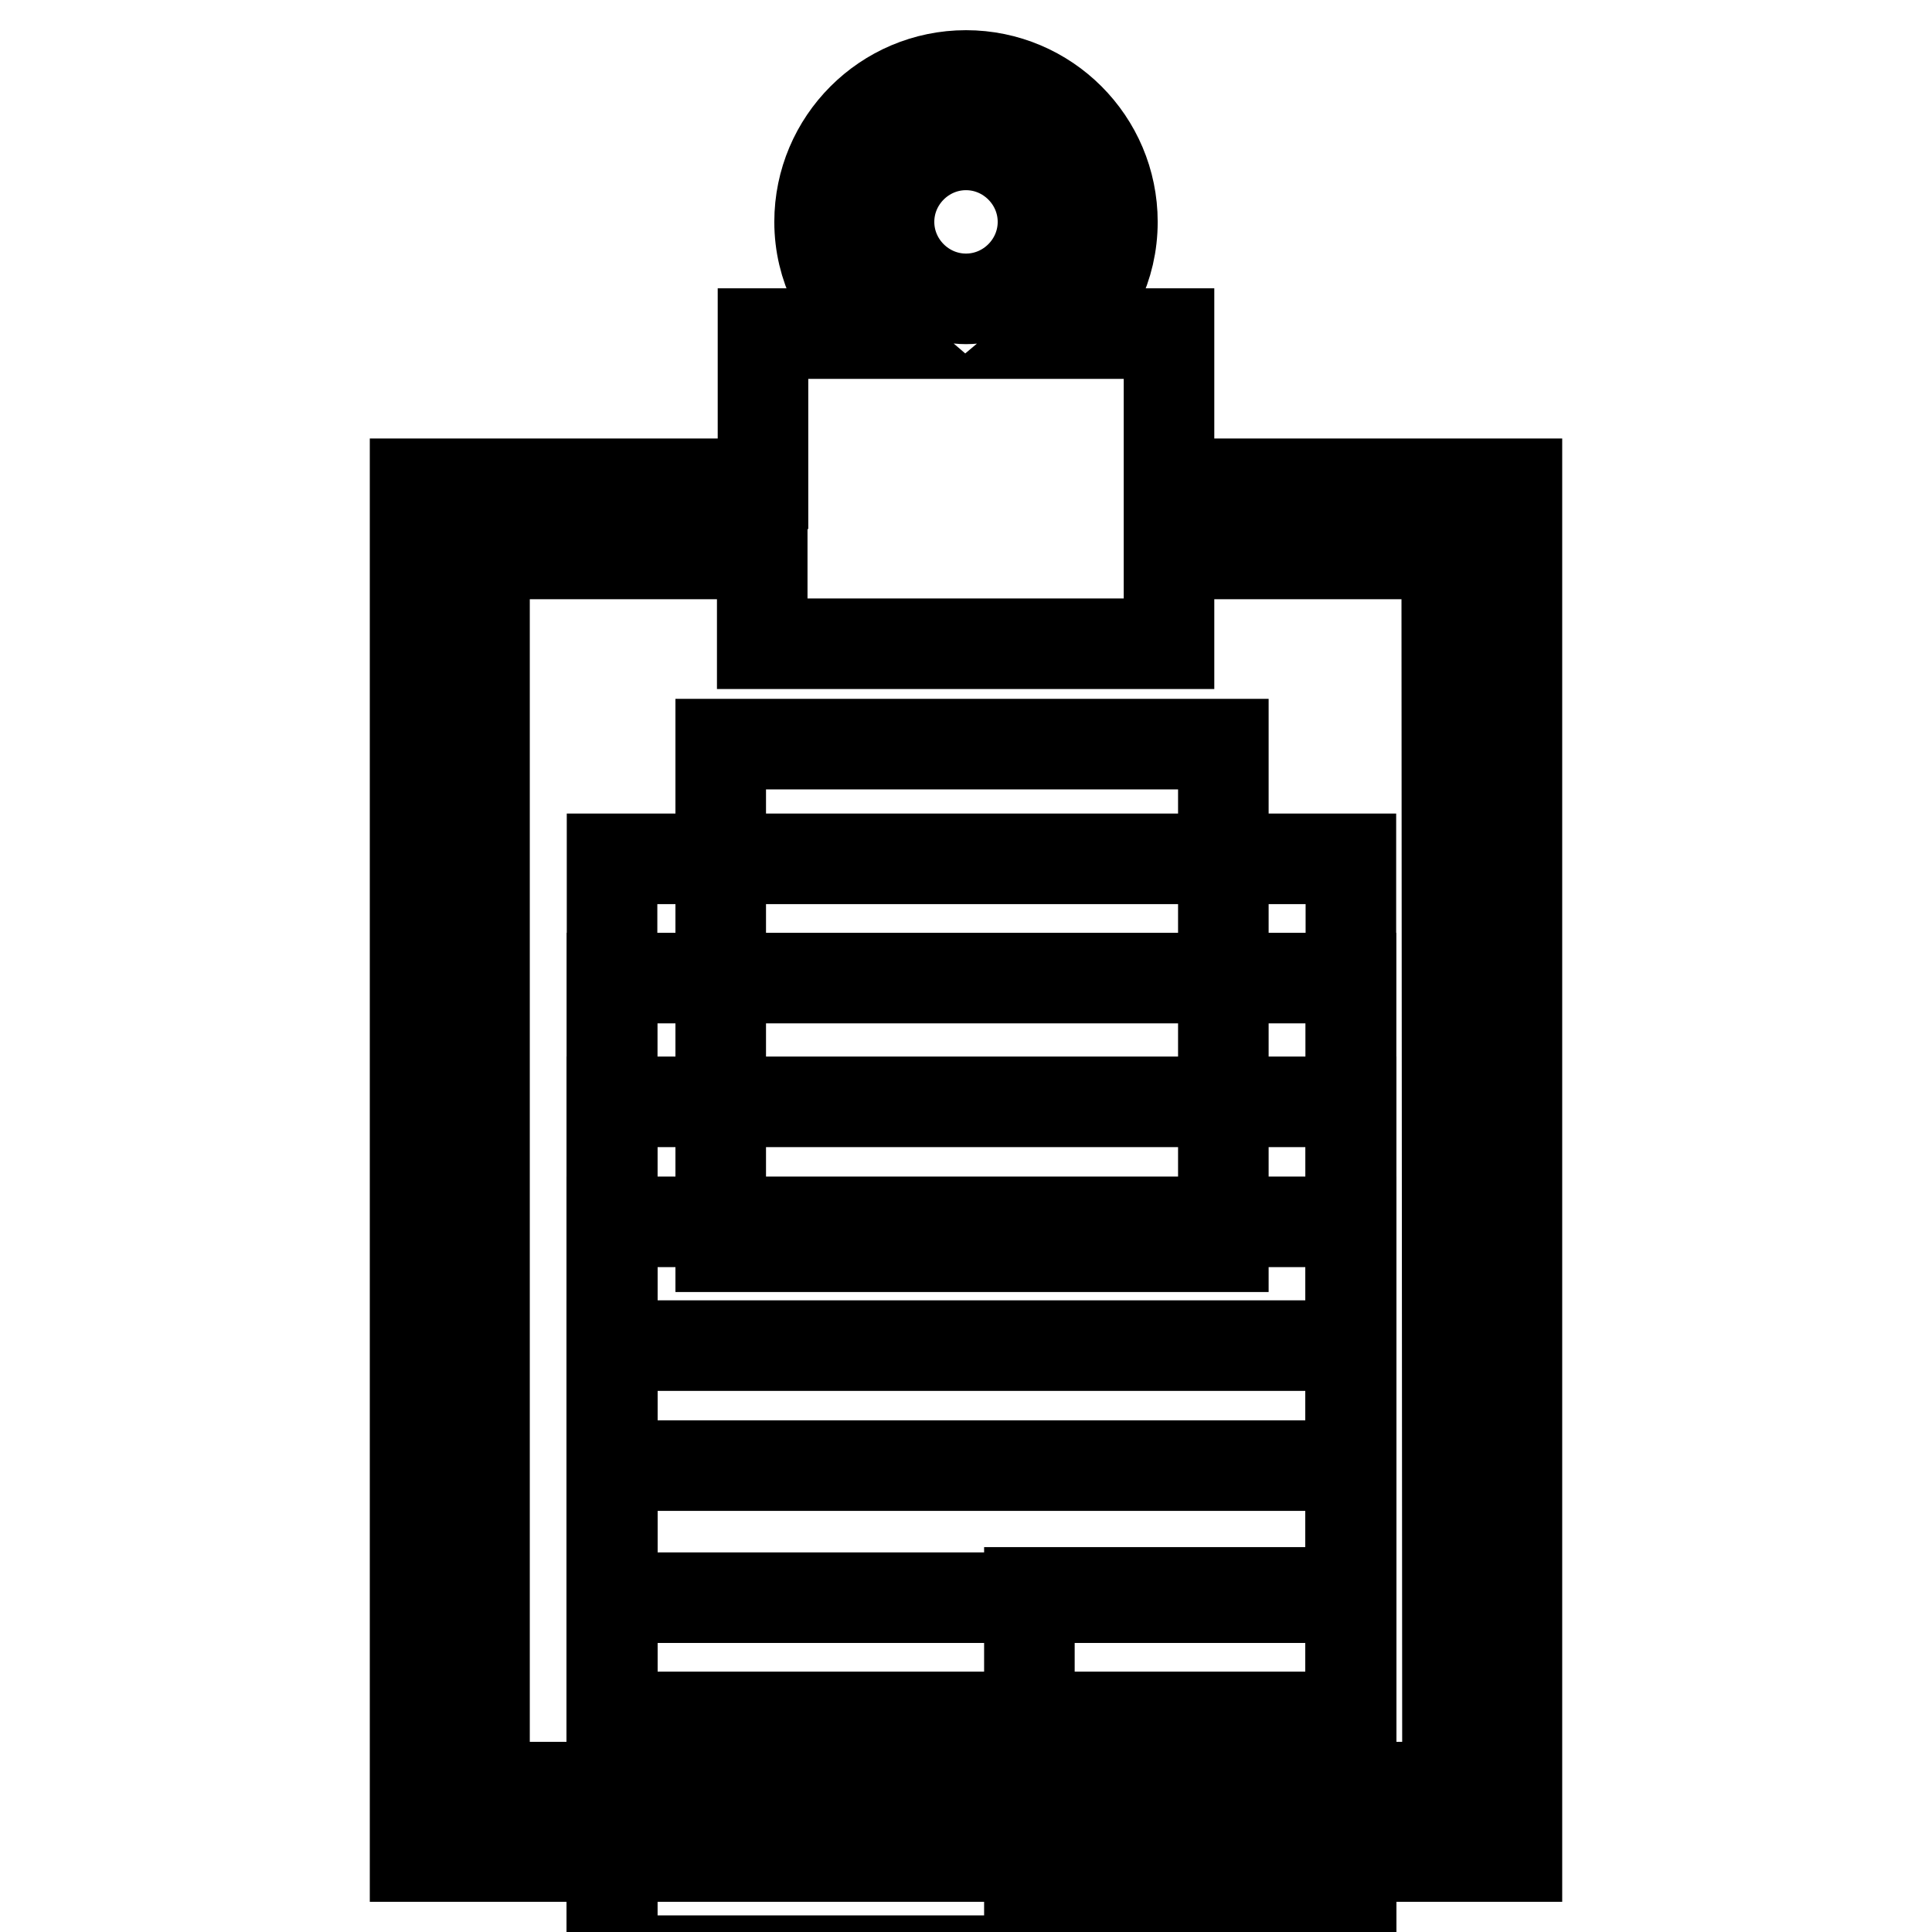
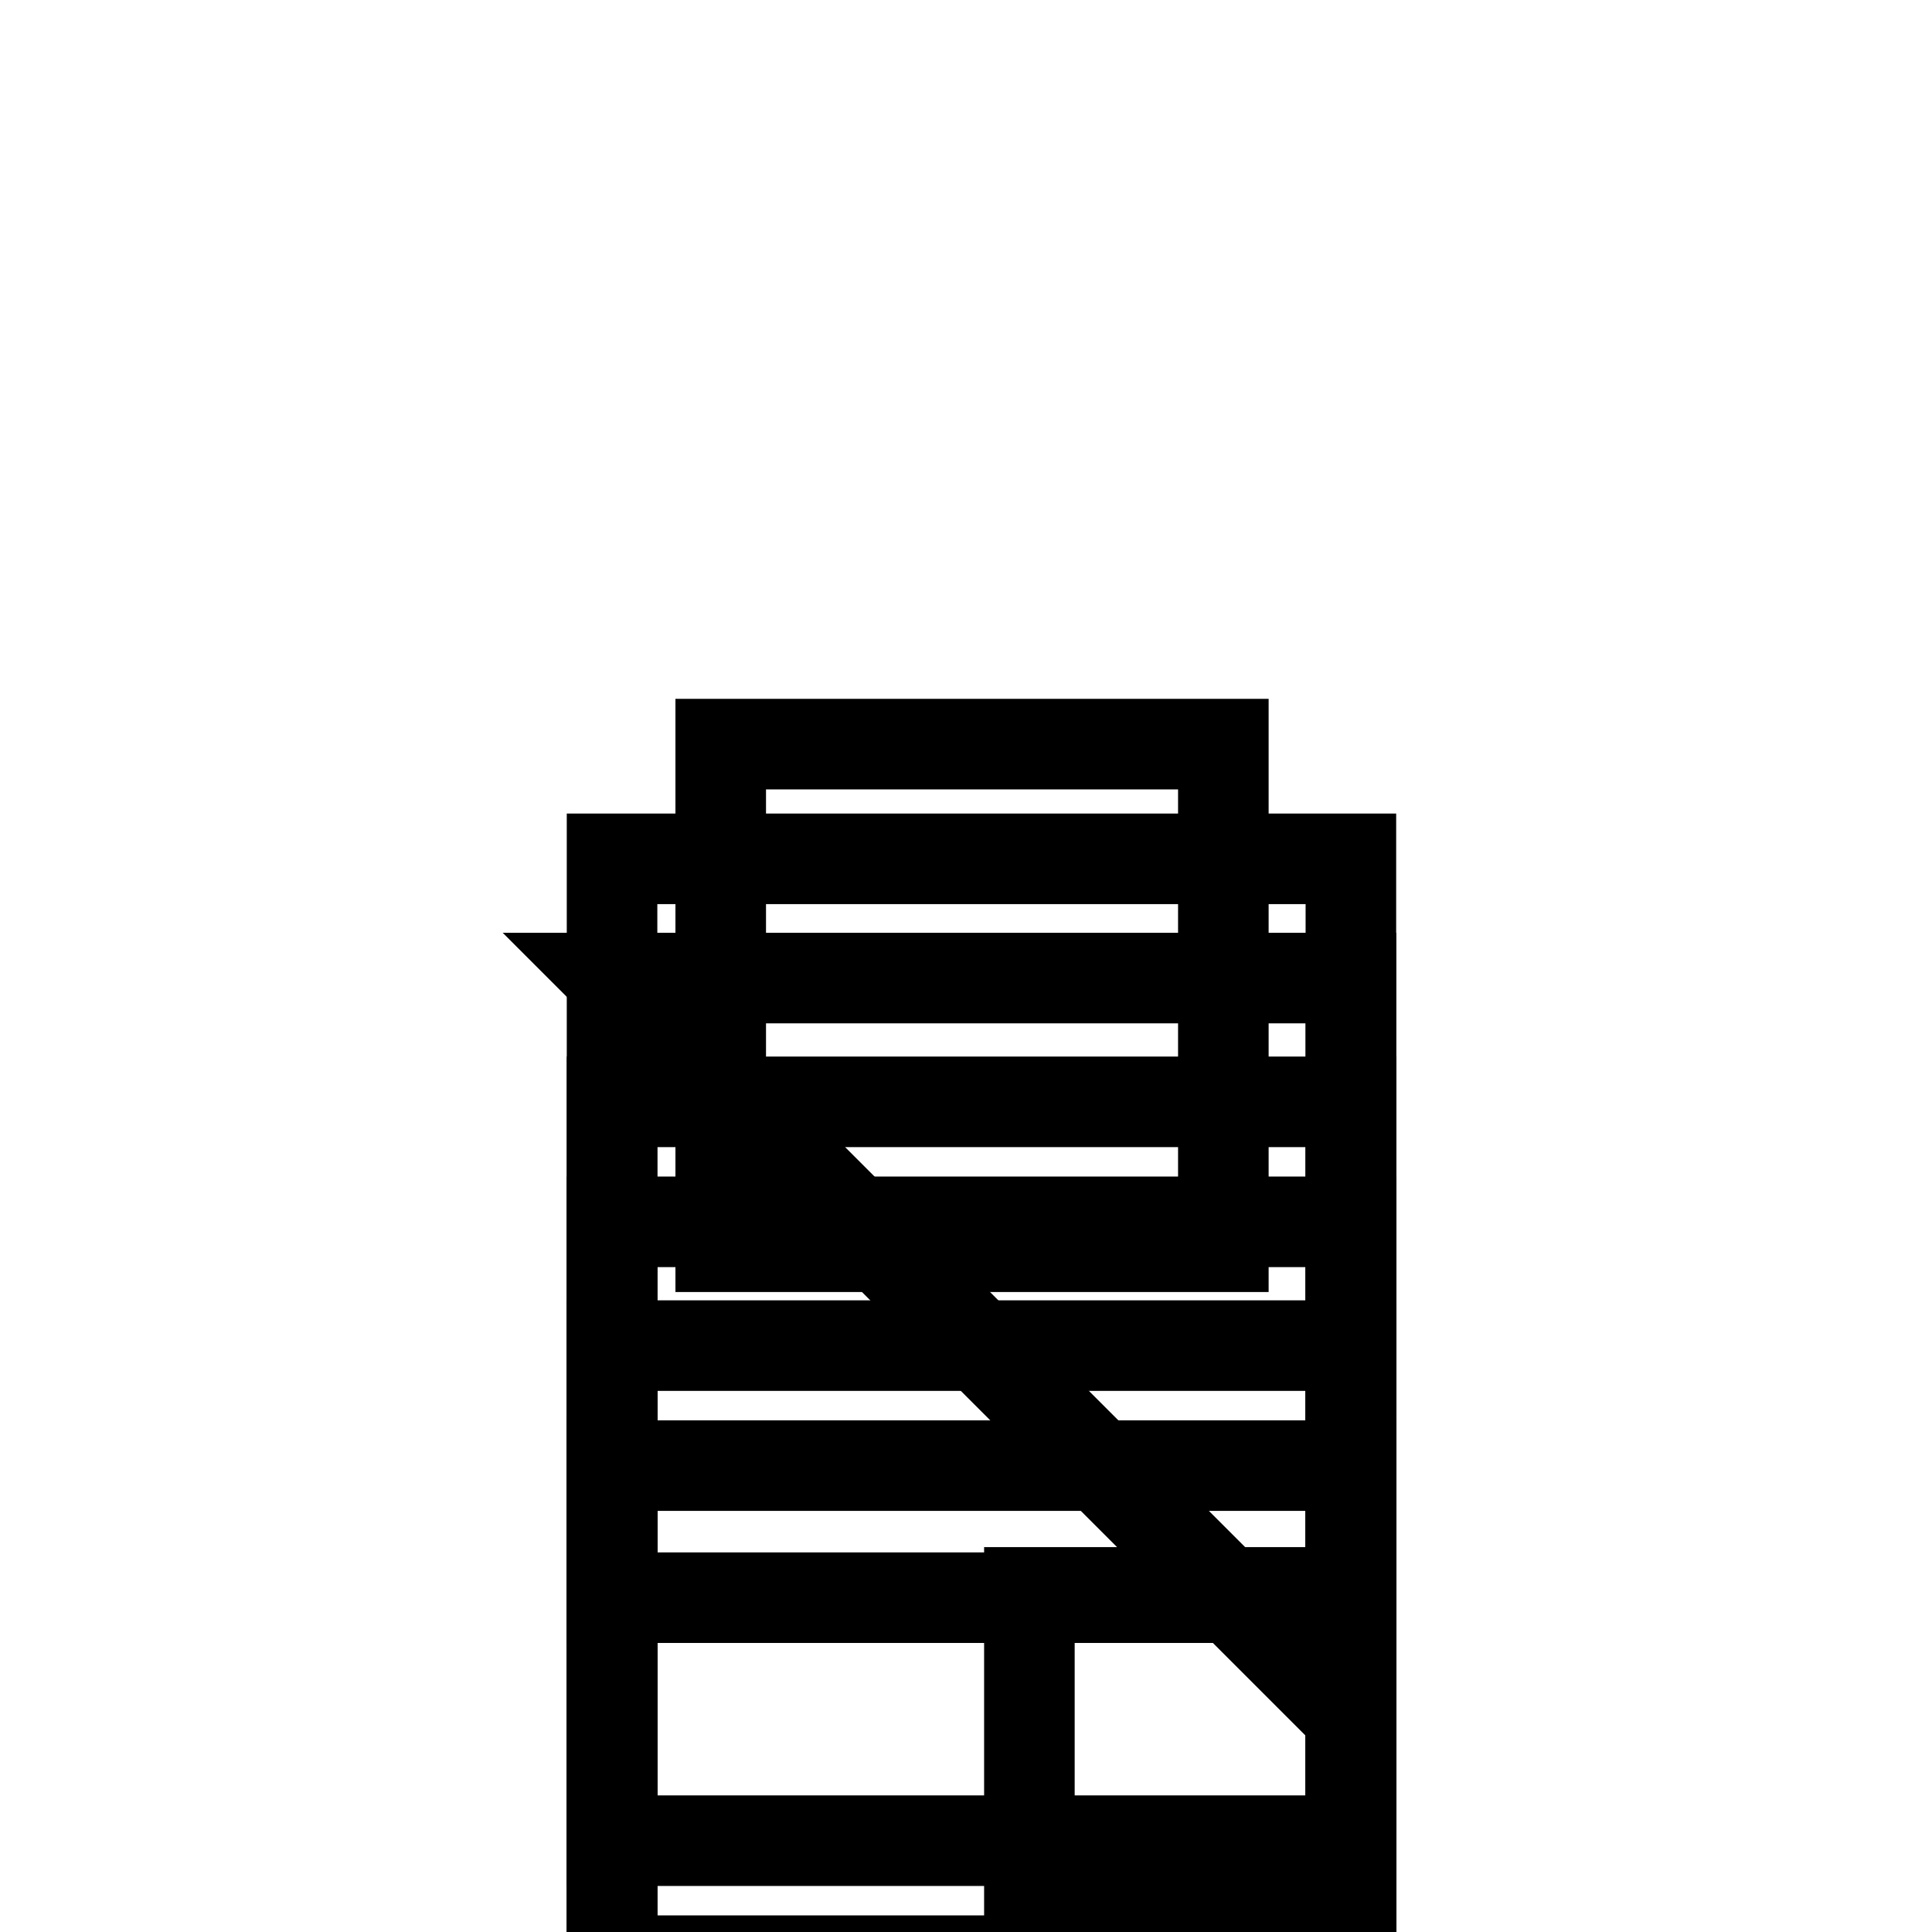
<svg xmlns="http://www.w3.org/2000/svg" version="1.1" x="0px" y="0px" viewBox="0 0 256 256" enable-background="new 0 0 256 256" xml:space="preserve">
  <g>
    <g>
      <g>
        <g>
-           <path stroke-width="12" fill-opacity="0" stroke="#000000" d="M154.9,64.1V44.2h-14.5c4.3-3.6,7-8.8,7-14.8c0-10.7-8.7-19.4-19.4-19.4c-10.7,0-19.4,8.7-19.4,19.4c0,6,2.8,11.2,7,14.8h-14.5v19.9H55V246H201V64.1H154.9z M128,19.2c5.6,0,10.2,4.6,10.2,10.2c0,5.6-4.6,10.2-10.2,10.2c-5.6,0-10.2-4.6-10.2-10.2C117.8,23.8,122.4,19.2,128,19.2z M191.8,236.8H64.2V73.4H101v11.9h53.9V73.4h36.8L191.8,236.8L191.8,236.8z" />
          <path stroke-width="12" fill-opacity="0" stroke="#000000" d="M81.1 113.8h97.9v97.9h-97.9z" />
          <path stroke-width="12" fill-opacity="0" stroke="#000000" d="M95.5 98.6h66.6v66.6h-66.6z" />
-           <path stroke-width="12" fill-opacity="0" stroke="#000000" d="M81.1 129.6h97.9v97.9h-97.9z" />
+           <path stroke-width="12" fill-opacity="0" stroke="#000000" d="M81.1 129.6h97.9v97.9z" />
          <path stroke-width="12" fill-opacity="0" stroke="#000000" d="M81.1 146h97.9v97.9h-97.9z" />
          <path stroke-width="12" fill-opacity="0" stroke="#000000" d="M81.1 161.9h97.9v97.9h-97.9z" />
          <path stroke-width="12" fill-opacity="0" stroke="#000000" d="M81.1 178.3h97.9v97.9h-97.9z" />
          <path stroke-width="12" fill-opacity="0" stroke="#000000" d="M81.1 194.2h97.9v97.9h-97.9z" />
          <path stroke-width="12" fill-opacity="0" stroke="#000000" d="M136.4 211h42.6v42.6h-42.6z" />
        </g>
      </g>
      <g />
      <g />
      <g />
      <g />
      <g />
      <g />
      <g />
      <g />
      <g />
      <g />
      <g />
      <g />
      <g />
      <g />
      <g />
    </g>
  </g>
</svg>